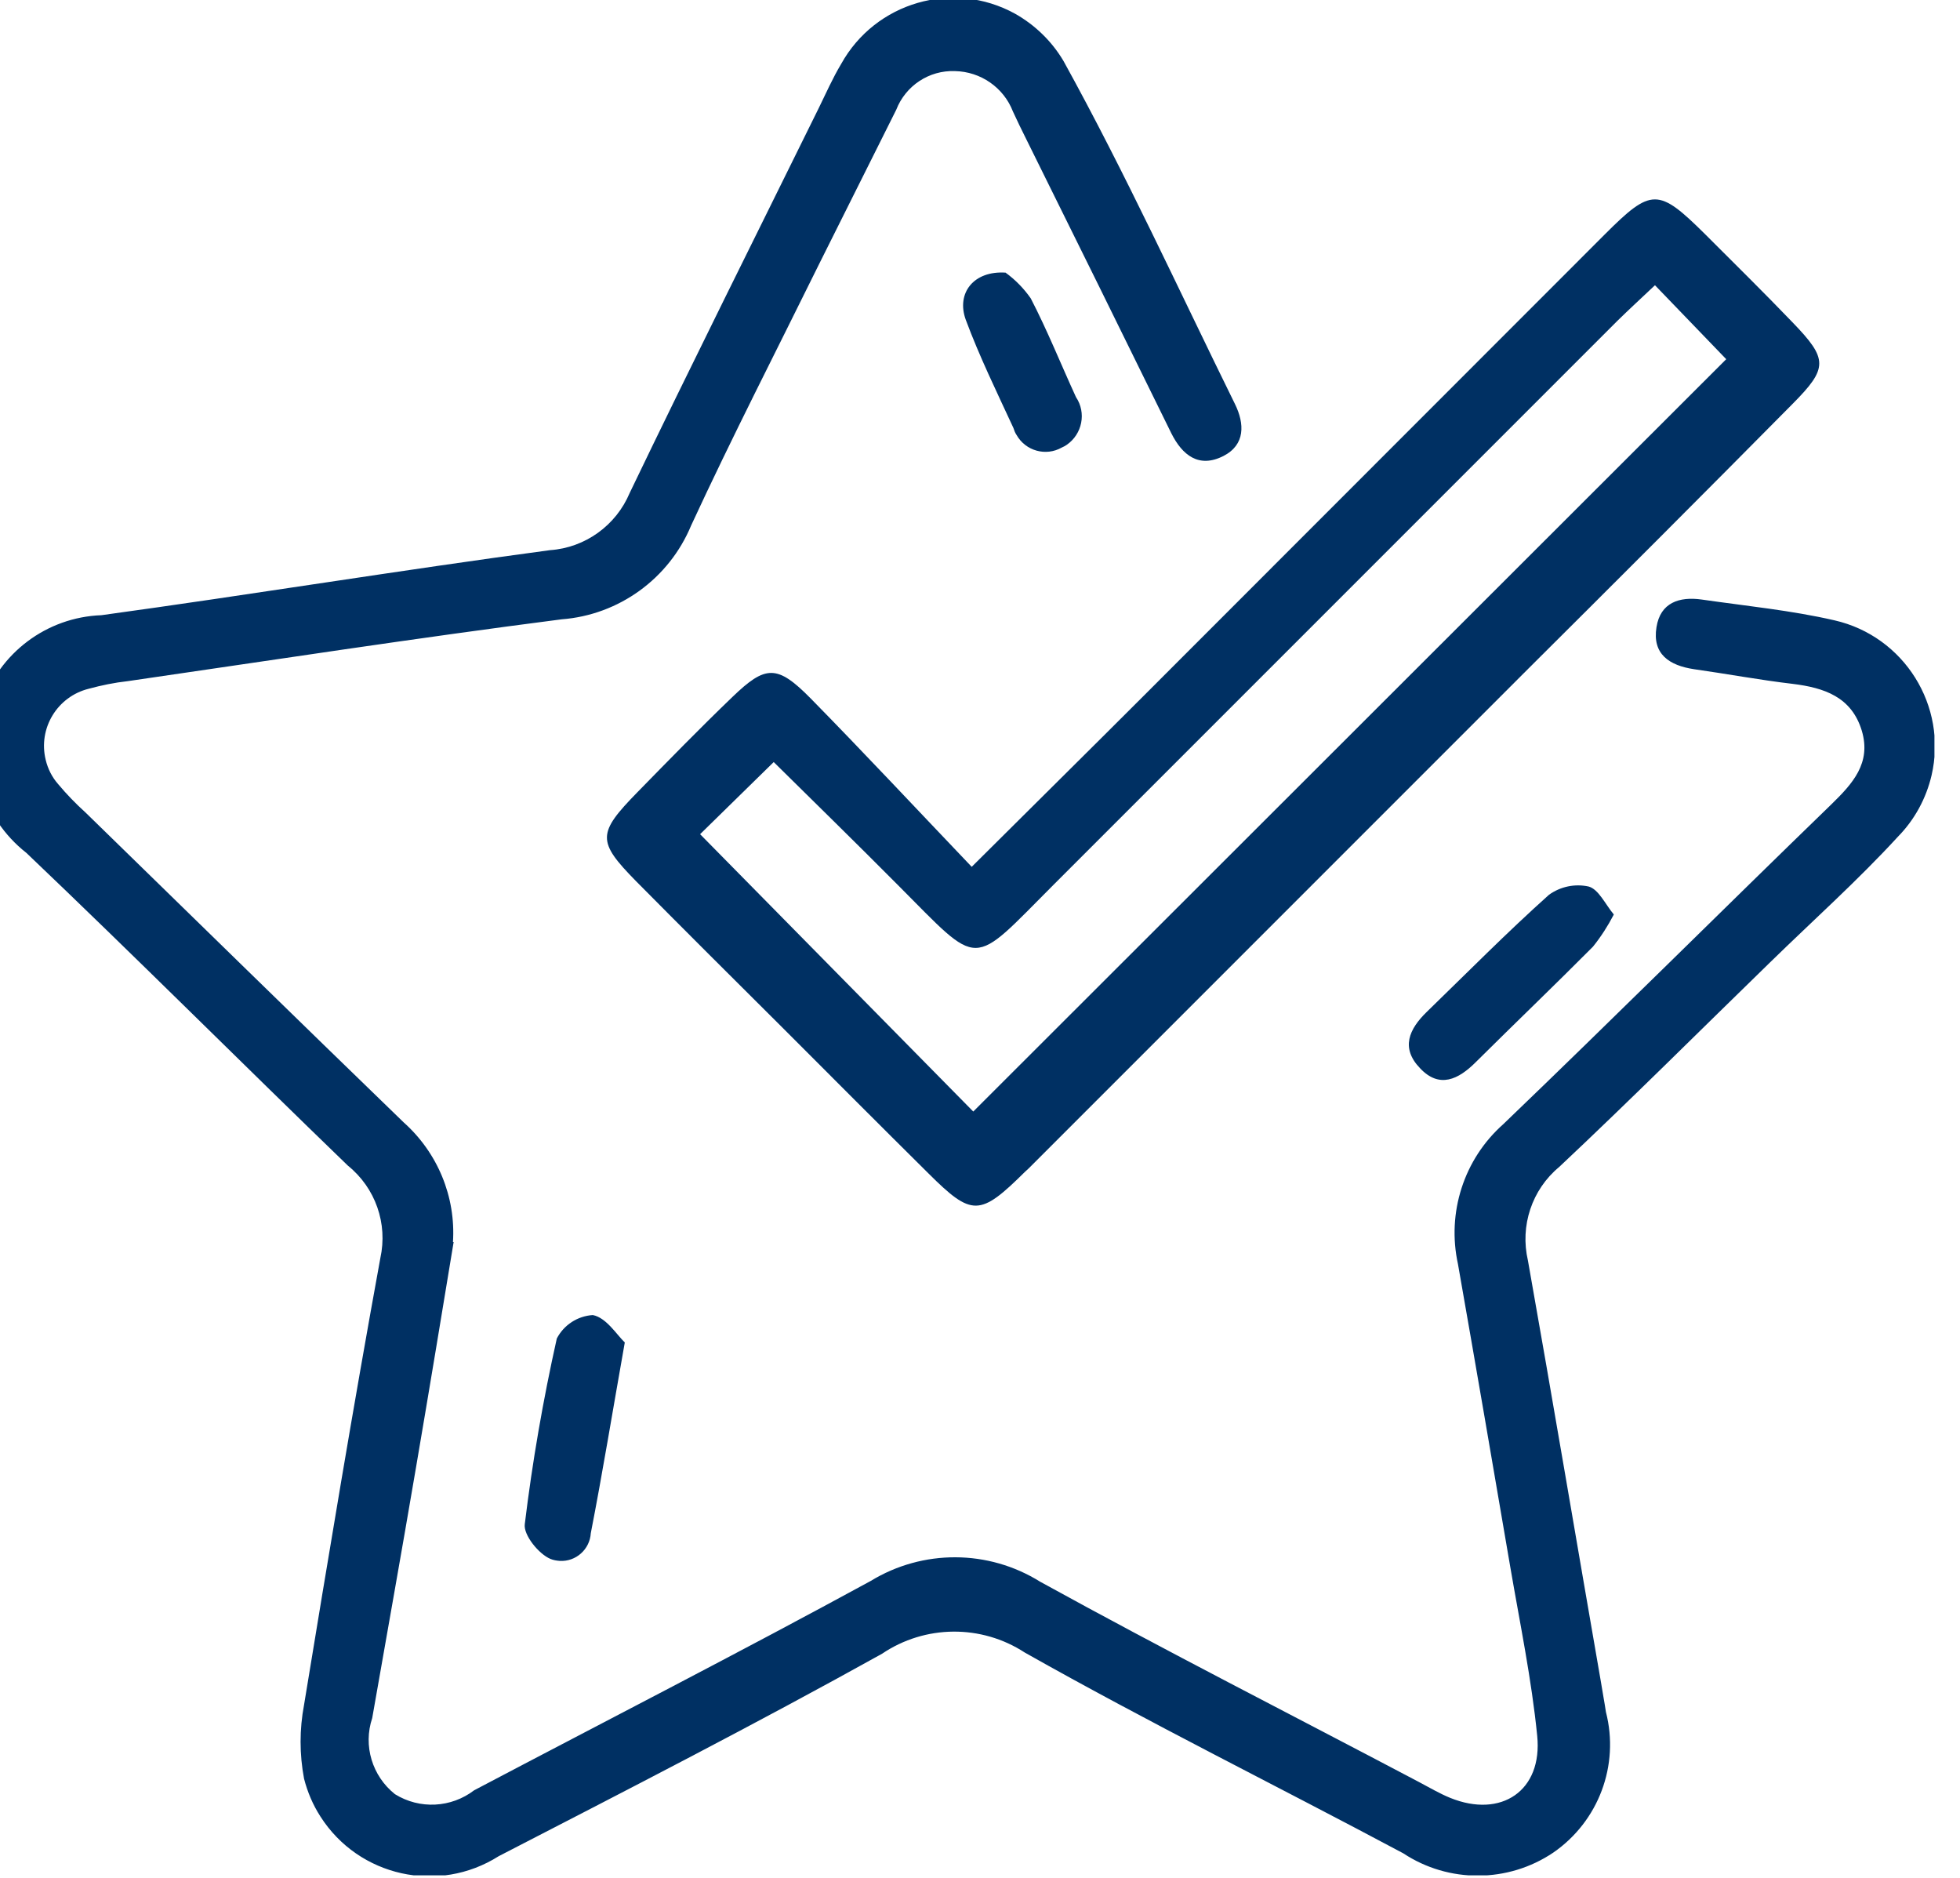
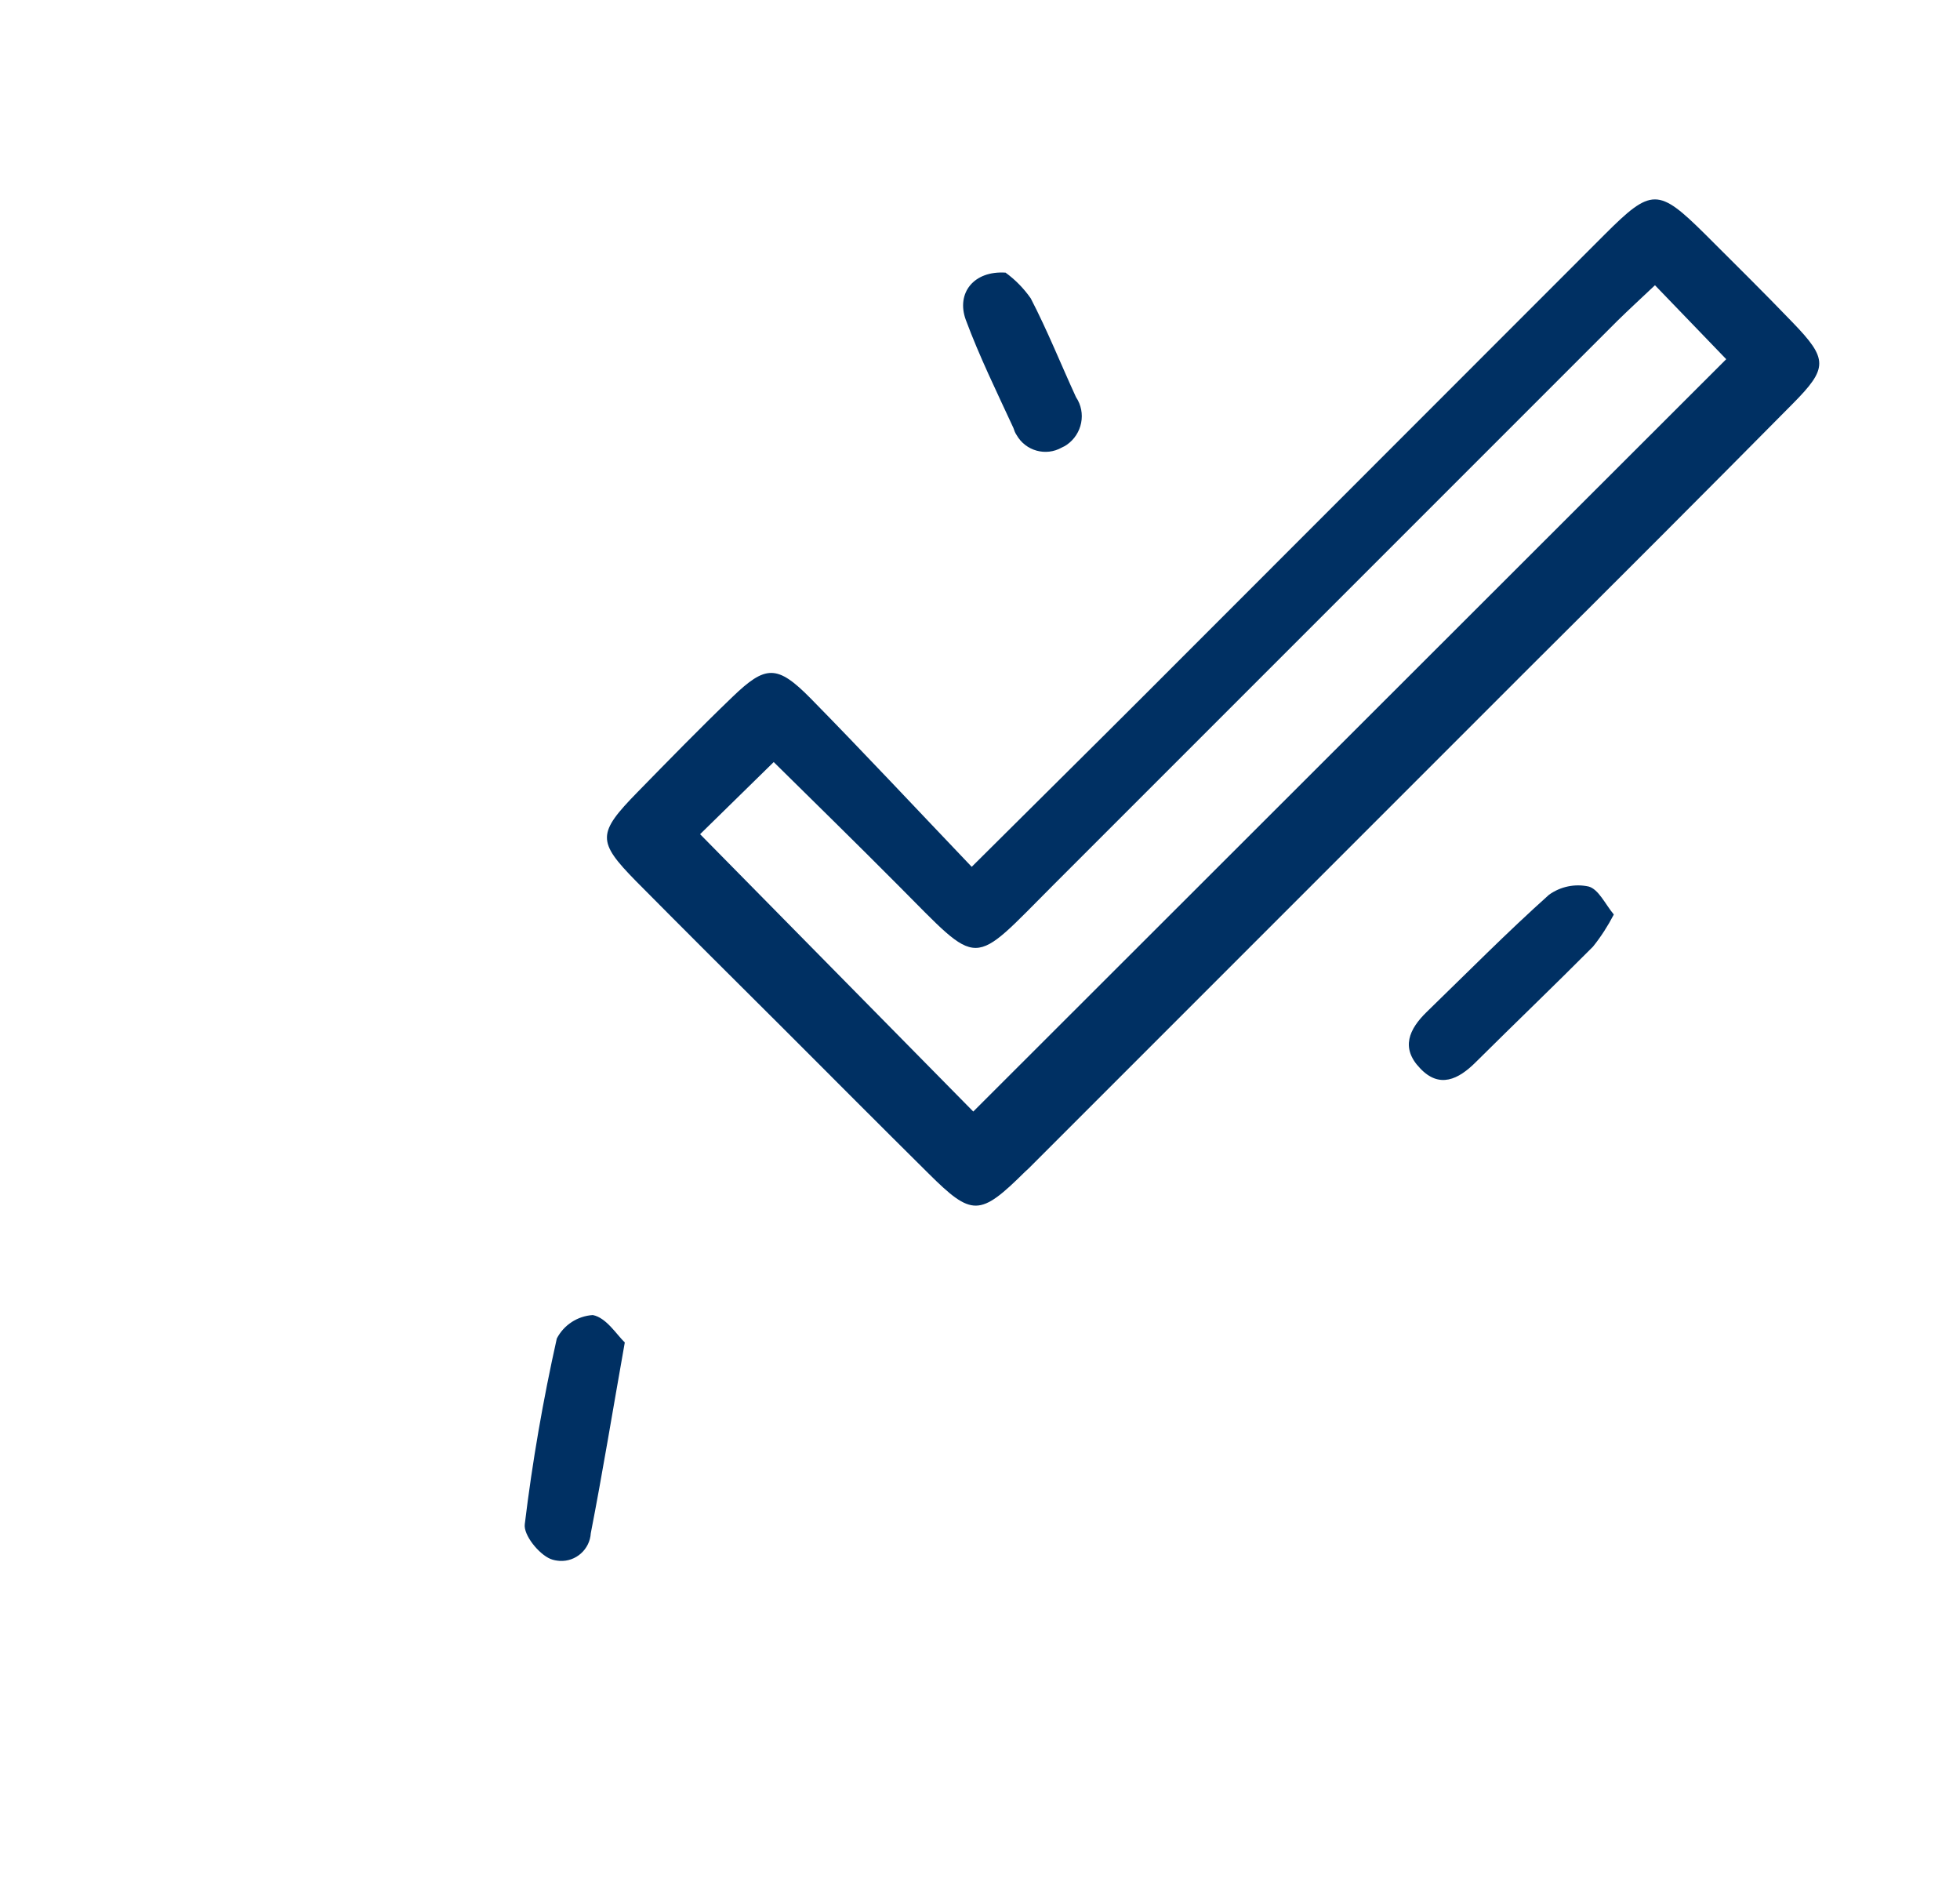
- <svg xmlns="http://www.w3.org/2000/svg" xmlns:ns1="http://www.inkscape.org/namespaces/inkscape" xmlns:ns2="http://sodipodi.sourceforge.net/DTD/sodipodi-0.dtd" version="1.1" id="svg6361" width="41.745" height="39.994">
+ <svg xmlns="http://www.w3.org/2000/svg" xmlns:ns1="http://sodipodi.sourceforge.net/DTD/sodipodi-0.dtd" xmlns:ns2="http://www.inkscape.org/namespaces/inkscape" version="1.1" id="svg6361" width="41.745" height="39.994">
  <defs id="defs6365">
    <clipPath id="clip150">
-       <path id="path955" d="m 1598.789,145.109 h 31.312 v 30 h -31.312 z m 0,0" ns1:connector-curvature="0" />
-     </clipPath>
+       </clipPath>
  </defs>
-   <ns2:namedview pagecolor="#ffffff" bordercolor="#666666" borderopacity="1" objecttolerance="10" gridtolerance="10" guidetolerance="10" ns1:pageopacity="0" ns1:pageshadow="2" ns1:window-width="640" ns1:window-height="480" id="namedview6363" />
-   <ns1:clipboard style="font-variant-east_asian:normal;opacity:1;vector-effect:none;fill:#003063;fill-opacity:1;stroke-width:1.333;stroke-linecap:butt;stroke-linejoin:miter;stroke-miterlimit:4;stroke-dasharray:none;stroke-dashoffset:0;stroke-opacity:1;stroke:none" min="2131.724,1206.521" max="2173.469,1246.515" />
+   <ns1:namedview pagecolor="#ffffff" bordercolor="#666666" borderopacity="1" objecttolerance="10" gridtolerance="10" guidetolerance="10" ns2:pageopacity="0" ns2:pageshadow="2" ns2:window-width="640" ns2:window-height="480" id="namedview6363" />
+   <ns2:clipboard style="font-variant-east_asian:normal;opacity:1;vector-effect:none;fill:#003063;fill-opacity:1;stroke-width:1.333;stroke-linecap:butt;stroke-linejoin:miter;stroke-miterlimit:4;stroke-dasharray:none;stroke-dashoffset:0;stroke-opacity:1;stroke:none" min="2131.724,1206.521" max="2173.469,1246.515" />
  <g clip-path="url(#clip150)" id="g1522" style="clip-rule:nonzero" transform="matrix(1.333,0,0,1.333,-2131.724,-193.485)">
-     <path style="fill:#003063;fill-opacity:1;fill-rule:nonzero;stroke:none" d="m 1606.441,164.992 c -0.172,1.043 -0.383,2.324 -0.602,3.605 -0.227,1.336 -0.465,2.664 -0.699,4 -0.148,0.441 0,0.926 0.363,1.215 0.395,0.246 0.898,0.219 1.266,-0.062 2.113,-1.113 4.242,-2.203 6.336,-3.344 0.832,-0.508 1.879,-0.504 2.707,0.012 2,1.102 4.031,2.133 6.051,3.199 0.164,0.086 0.328,0.184 0.5,0.254 0.816,0.332 1.48,-0.113 1.391,-0.992 -0.09,-0.902 -0.273,-1.781 -0.426,-2.672 -0.277,-1.621 -0.555,-3.242 -0.84,-4.863 -0.18,-0.82 0.094,-1.676 0.723,-2.234 1.762,-1.691 3.492,-3.414 5.246,-5.113 0.336,-0.328 0.637,-0.656 0.484,-1.172 -0.164,-0.543 -0.602,-0.688 -1.105,-0.75 -0.527,-0.062 -1.051,-0.16 -1.574,-0.234 -0.398,-0.059 -0.672,-0.242 -0.602,-0.672 0.062,-0.391 0.363,-0.492 0.723,-0.441 0.707,0.102 1.426,0.172 2.121,0.332 1.113,0.254 1.809,1.367 1.551,2.477 -0.086,0.367 -0.27,0.707 -0.535,0.977 -0.641,0.699 -1.359,1.34 -2.043,2.008 -1.121,1.09 -2.231,2.199 -3.371,3.27 -0.438,0.363 -0.629,0.941 -0.5,1.496 0.398,2.242 0.777,4.492 1.168,6.742 0.024,0.156 0.055,0.312 0.078,0.469 0.219,0.852 -0.117,1.746 -0.84,2.246 -0.723,0.488 -1.672,0.492 -2.398,0.012 -2.012,-1.074 -4.062,-2.086 -6.047,-3.207 -0.695,-0.453 -1.594,-0.445 -2.281,0.019 -2.016,1.121 -4.074,2.176 -6.125,3.234 -0.961,0.609 -2.234,0.328 -2.848,-0.633 -0.121,-0.188 -0.207,-0.391 -0.262,-0.605 -0.074,-0.391 -0.074,-0.789 0,-1.18 0.391,-2.379 0.785,-4.762 1.219,-7.137 0.121,-0.551 -0.078,-1.121 -0.519,-1.477 -1.719,-1.66 -3.406,-3.348 -5.137,-4.996 -0.711,-0.559 -0.996,-1.504 -0.711,-2.363 0.273,-0.828 1.035,-1.402 1.91,-1.434 2.391,-0.328 4.773,-0.719 7.168,-1.039 0.562,-0.039 1.055,-0.395 1.273,-0.914 0.988,-2.055 2.012,-4.102 3.019,-6.145 0.117,-0.238 0.223,-0.48 0.359,-0.707 0.547,-0.988 1.789,-1.348 2.777,-0.805 0.32,0.18 0.59,0.441 0.777,0.758 0.984,1.781 1.836,3.645 2.738,5.477 0.156,0.316 0.168,0.652 -0.184,0.832 -0.391,0.199 -0.656,-0.012 -0.832,-0.363 -0.773,-1.574 -1.547,-3.145 -2.324,-4.711 -0.07,-0.141 -0.141,-0.285 -0.207,-0.43 -0.148,-0.383 -0.516,-0.637 -0.926,-0.645 -0.414,-0.016 -0.789,0.234 -0.938,0.617 -0.402,0.809 -0.809,1.613 -1.211,2.422 -0.691,1.402 -1.41,2.801 -2.066,4.219 -0.352,0.848 -1.152,1.43 -2.07,1.5 -2.312,0.297 -4.621,0.652 -6.934,0.988 -0.211,0.023 -0.418,0.066 -0.621,0.121 -0.504,0.125 -0.812,0.633 -0.688,1.137 0.035,0.145 0.102,0.277 0.199,0.387 0.137,0.164 0.285,0.316 0.441,0.457 1.691,1.648 3.379,3.301 5.078,4.945 0.543,0.484 0.836,1.188 0.789,1.914" id="path1520" ns1:connector-curvature="0" />
+     <path style="fill:#003063;fill-opacity:1;fill-rule:nonzero;stroke:none" d="m 1606.441,164.992 c -0.172,1.043 -0.383,2.324 -0.602,3.605 -0.227,1.336 -0.465,2.664 -0.699,4 -0.148,0.441 0,0.926 0.363,1.215 0.395,0.246 0.898,0.219 1.266,-0.062 2.113,-1.113 4.242,-2.203 6.336,-3.344 0.832,-0.508 1.879,-0.504 2.707,0.012 2,1.102 4.031,2.133 6.051,3.199 0.164,0.086 0.328,0.184 0.5,0.254 0.816,0.332 1.48,-0.113 1.391,-0.992 -0.09,-0.902 -0.273,-1.781 -0.426,-2.672 -0.277,-1.621 -0.555,-3.242 -0.84,-4.863 -0.18,-0.82 0.094,-1.676 0.723,-2.234 1.762,-1.691 3.492,-3.414 5.246,-5.113 0.336,-0.328 0.637,-0.656 0.484,-1.172 -0.164,-0.543 -0.602,-0.688 -1.105,-0.75 -0.527,-0.062 -1.051,-0.16 -1.574,-0.234 -0.398,-0.059 -0.672,-0.242 -0.602,-0.672 0.062,-0.391 0.363,-0.492 0.723,-0.441 0.707,0.102 1.426,0.172 2.121,0.332 1.113,0.254 1.809,1.367 1.551,2.477 -0.086,0.367 -0.27,0.707 -0.535,0.977 -0.641,0.699 -1.359,1.34 -2.043,2.008 -1.121,1.09 -2.231,2.199 -3.371,3.27 -0.438,0.363 -0.629,0.941 -0.5,1.496 0.398,2.242 0.777,4.492 1.168,6.742 0.024,0.156 0.055,0.312 0.078,0.469 0.219,0.852 -0.117,1.746 -0.84,2.246 -0.723,0.488 -1.672,0.492 -2.398,0.012 -2.012,-1.074 -4.062,-2.086 -6.047,-3.207 -0.695,-0.453 -1.594,-0.445 -2.281,0.019 -2.016,1.121 -4.074,2.176 -6.125,3.234 -0.961,0.609 -2.234,0.328 -2.848,-0.633 -0.121,-0.188 -0.207,-0.391 -0.262,-0.605 -0.074,-0.391 -0.074,-0.789 0,-1.18 0.391,-2.379 0.785,-4.762 1.219,-7.137 0.121,-0.551 -0.078,-1.121 -0.519,-1.477 -1.719,-1.66 -3.406,-3.348 -5.137,-4.996 -0.711,-0.559 -0.996,-1.504 -0.711,-2.363 0.273,-0.828 1.035,-1.402 1.91,-1.434 2.391,-0.328 4.773,-0.719 7.168,-1.039 0.562,-0.039 1.055,-0.395 1.273,-0.914 0.988,-2.055 2.012,-4.102 3.019,-6.145 0.117,-0.238 0.223,-0.48 0.359,-0.707 0.547,-0.988 1.789,-1.348 2.777,-0.805 0.32,0.18 0.59,0.441 0.777,0.758 0.984,1.781 1.836,3.645 2.738,5.477 0.156,0.316 0.168,0.652 -0.184,0.832 -0.391,0.199 -0.656,-0.012 -0.832,-0.363 -0.773,-1.574 -1.547,-3.145 -2.324,-4.711 -0.07,-0.141 -0.141,-0.285 -0.207,-0.43 -0.148,-0.383 -0.516,-0.637 -0.926,-0.645 -0.414,-0.016 -0.789,0.234 -0.938,0.617 -0.402,0.809 -0.809,1.613 -1.211,2.422 -0.691,1.402 -1.41,2.801 -2.066,4.219 -0.352,0.848 -1.152,1.43 -2.07,1.5 -2.312,0.297 -4.621,0.652 -6.934,0.988 -0.211,0.023 -0.418,0.066 -0.621,0.121 -0.504,0.125 -0.812,0.633 -0.688,1.137 0.035,0.145 0.102,0.277 0.199,0.387 0.137,0.164 0.285,0.316 0.441,0.457 1.691,1.648 3.379,3.301 5.078,4.945 0.543,0.484 0.836,1.188 0.789,1.914" id="path1520" ns2:connector-curvature="0" />
  </g>
-   <path style="fill:#003063;fill-opacity:1;fill-rule:nonzero;stroke:none;stroke-width:1.333" d="m 35.245,6.077 c -0.292,0.276 -0.547,0.51 -0.797,0.755 l -12,12 c -1.797,1.797 -1.536,1.807 -3.323,0.016 -0.885,-0.891 -1.786,-1.771 -2.646,-2.62 l -1.568,1.536 5.818,5.906 16.037,-16.021 -1.516,-1.573 M 20.698,18.457 c 1.313,-1.307 2.49,-2.469 3.656,-3.635 3.276,-3.276 6.547,-6.552 9.823,-9.828 0.995,-0.995 1.141,-0.995 2.135,-0.011 0.625,0.625 1.255,1.245 1.865,1.88 0.76,0.786 0.76,0.974 0,1.74 -1.865,1.885 -3.74,3.76 -5.62,5.63 l -10.651,10.651 -0.079,0.073 c -0.958,0.948 -1.125,0.953 -2.052,0.031 -1.031,-1.021 -2.052,-2.047 -3.078,-3.073 -1.052,-1.047 -2.104,-2.094 -3.151,-3.151 -0.833,-0.849 -0.828,-1.016 0.032,-1.896 0.667,-0.682 1.333,-1.365 2.021,-2.026 0.708,-0.682 0.953,-0.693 1.667,0.031 1.135,1.156 2.245,2.344 3.427,3.583" id="path1524" ns1:connector-curvature="0" />
-   <path style="fill:#003063;fill-opacity:1;fill-rule:nonzero;stroke:none;stroke-width:1.333" d="m 13.307,28.588 c -0.266,1.5 -0.474,2.781 -0.724,4.062 -0.021,0.344 -0.318,0.609 -0.661,0.589 -0.068,-0.005 -0.135,-0.016 -0.198,-0.042 -0.25,-0.104 -0.578,-0.51 -0.547,-0.74 0.161,-1.328 0.391,-2.651 0.682,-3.953 0.151,-0.292 0.443,-0.479 0.766,-0.5 0.287,0.052 0.516,0.427 0.682,0.583" id="path1526" ns1:connector-curvature="0" />
-   <path style="fill:#003063;fill-opacity:1;fill-rule:nonzero;stroke:none;stroke-width:1.333" d="m 34.37,19.478 c -0.125,0.24 -0.271,0.469 -0.443,0.682 -0.823,0.828 -1.667,1.635 -2.495,2.458 -0.37,0.37 -0.776,0.568 -1.187,0.13 -0.417,-0.432 -0.234,-0.833 0.141,-1.198 0.865,-0.839 1.708,-1.693 2.604,-2.495 0.245,-0.177 0.552,-0.24 0.844,-0.177 0.213,0.057 0.354,0.375 0.536,0.594" id="path1528" ns1:connector-curvature="0" />
-   <path style="fill:#003063;fill-opacity:1;fill-rule:nonzero;stroke:none;stroke-width:1.333" d="m 21.417,5.806 c 0.208,0.151 0.391,0.339 0.536,0.547 0.354,0.682 0.641,1.401 0.964,2.104 0.224,0.333 0.135,0.786 -0.198,1.016 -0.031,0.021 -0.068,0.042 -0.104,0.057 -0.339,0.193 -0.771,0.073 -0.963,-0.266 -0.032,-0.047 -0.052,-0.099 -0.068,-0.151 -0.354,-0.766 -0.724,-1.521 -1.016,-2.307 -0.203,-0.563 0.167,-1.047 0.854,-1" id="path1530" ns1:connector-curvature="0" />
+   <path style="fill:#003063;fill-opacity:1;fill-rule:nonzero;stroke:none;stroke-width:1.333" d="m 35.245,6.077 c -0.292,0.276 -0.547,0.51 -0.797,0.755 l -12,12 c -1.797,1.797 -1.536,1.807 -3.323,0.016 -0.885,-0.891 -1.786,-1.771 -2.646,-2.62 l -1.568,1.536 5.818,5.906 16.037,-16.021 -1.516,-1.573 M 20.698,18.457 c 1.313,-1.307 2.49,-2.469 3.656,-3.635 3.276,-3.276 6.547,-6.552 9.823,-9.828 0.995,-0.995 1.141,-0.995 2.135,-0.011 0.625,0.625 1.255,1.245 1.865,1.88 0.76,0.786 0.76,0.974 0,1.74 -1.865,1.885 -3.74,3.76 -5.62,5.63 l -10.651,10.651 -0.079,0.073 c -0.958,0.948 -1.125,0.953 -2.052,0.031 -1.031,-1.021 -2.052,-2.047 -3.078,-3.073 -1.052,-1.047 -2.104,-2.094 -3.151,-3.151 -0.833,-0.849 -0.828,-1.016 0.032,-1.896 0.667,-0.682 1.333,-1.365 2.021,-2.026 0.708,-0.682 0.953,-0.693 1.667,0.031 1.135,1.156 2.245,2.344 3.427,3.583" id="path1524" ns2:connector-curvature="0" />
+   <path style="fill:#003063;fill-opacity:1;fill-rule:nonzero;stroke:none;stroke-width:1.333" d="m 13.307,28.588 c -0.266,1.5 -0.474,2.781 -0.724,4.062 -0.021,0.344 -0.318,0.609 -0.661,0.589 -0.068,-0.005 -0.135,-0.016 -0.198,-0.042 -0.25,-0.104 -0.578,-0.51 -0.547,-0.74 0.161,-1.328 0.391,-2.651 0.682,-3.953 0.151,-0.292 0.443,-0.479 0.766,-0.5 0.287,0.052 0.516,0.427 0.682,0.583" id="path1526" ns2:connector-curvature="0" />
+   <path style="fill:#003063;fill-opacity:1;fill-rule:nonzero;stroke:none;stroke-width:1.333" d="m 34.37,19.478 c -0.125,0.24 -0.271,0.469 -0.443,0.682 -0.823,0.828 -1.667,1.635 -2.495,2.458 -0.37,0.37 -0.776,0.568 -1.187,0.13 -0.417,-0.432 -0.234,-0.833 0.141,-1.198 0.865,-0.839 1.708,-1.693 2.604,-2.495 0.245,-0.177 0.552,-0.24 0.844,-0.177 0.213,0.057 0.354,0.375 0.536,0.594" id="path1528" ns2:connector-curvature="0" />
+   <path style="fill:#003063;fill-opacity:1;fill-rule:nonzero;stroke:none;stroke-width:1.333" d="m 21.417,5.806 c 0.208,0.151 0.391,0.339 0.536,0.547 0.354,0.682 0.641,1.401 0.964,2.104 0.224,0.333 0.135,0.786 -0.198,1.016 -0.031,0.021 -0.068,0.042 -0.104,0.057 -0.339,0.193 -0.771,0.073 -0.963,-0.266 -0.032,-0.047 -0.052,-0.099 -0.068,-0.151 -0.354,-0.766 -0.724,-1.521 -1.016,-2.307 -0.203,-0.563 0.167,-1.047 0.854,-1" id="path1530" ns2:connector-curvature="0" />
</svg>